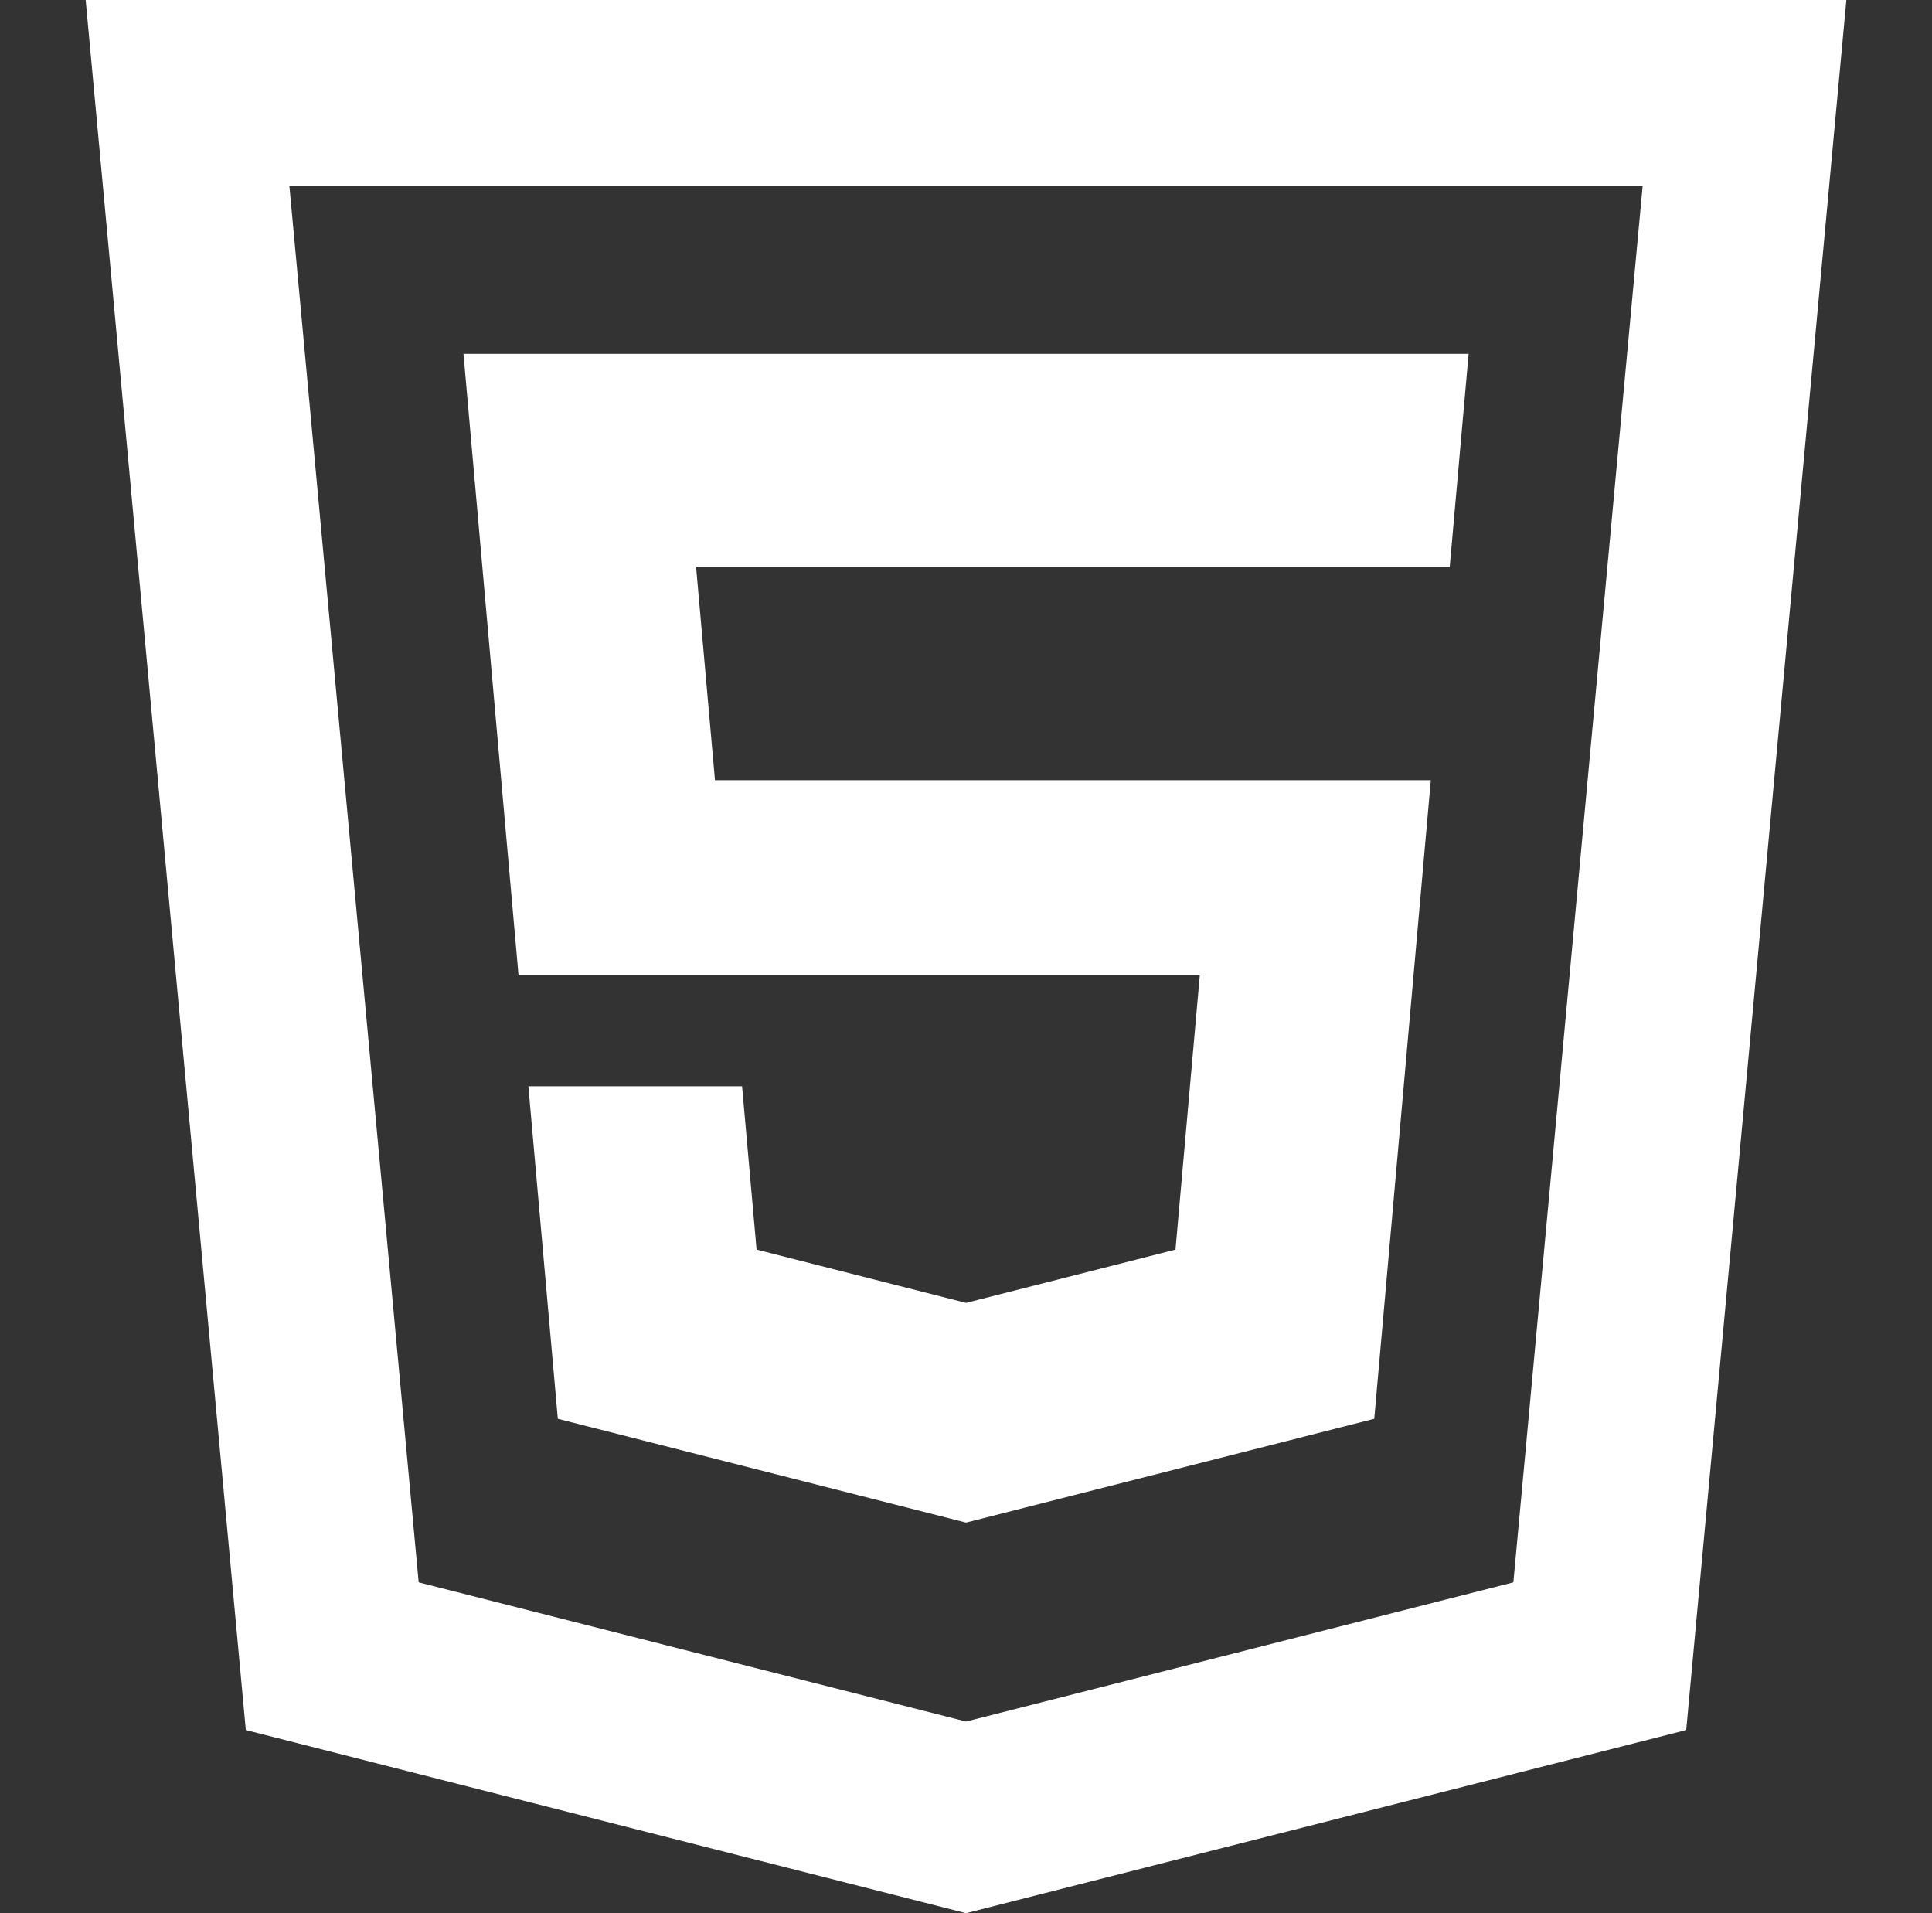
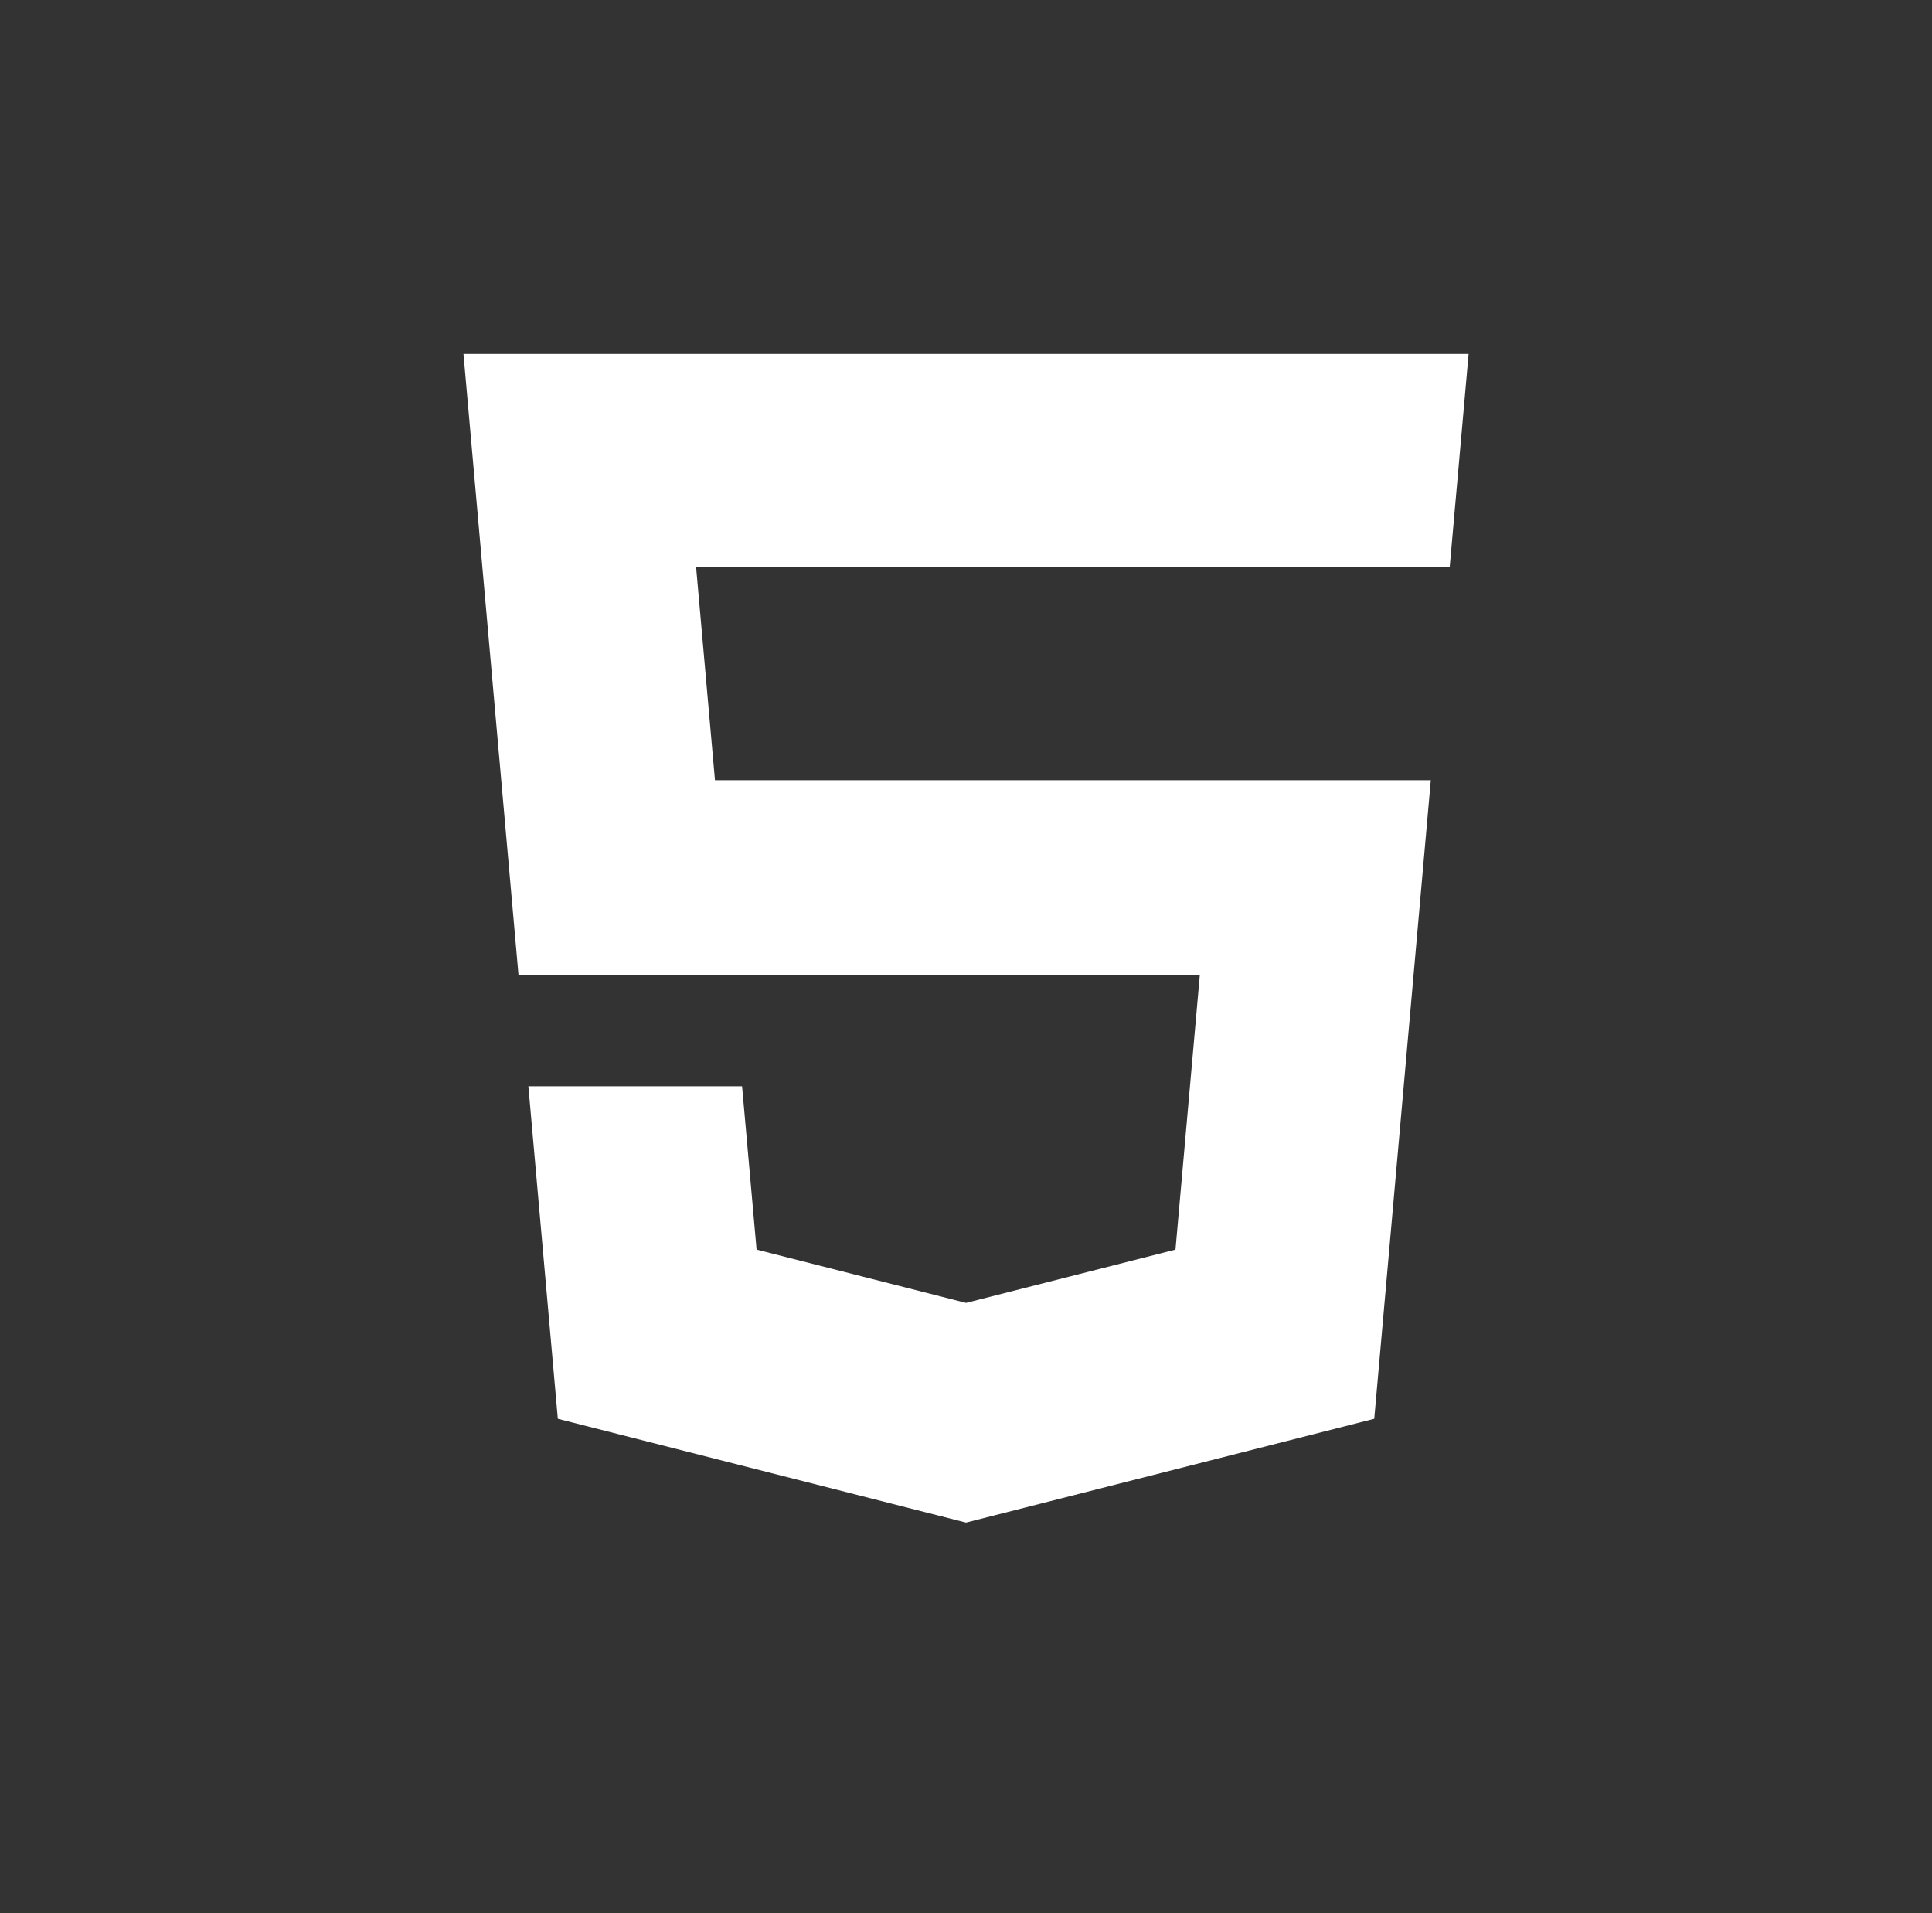
<svg xmlns="http://www.w3.org/2000/svg" width="101" height="100" viewBox="0 0 101 100" fill="none">
  <rect x="0" y="0" width="101" height="100" fill="#333333" stroke="none" />
  <path d="M38.281 50.98H41.759H62.722L61.451 65.315L50.502 68.1L39.552 65.315L38.794 56.779H27.622L29.162 74.158L50.502 79.584L71.842 74.158L74.799 40.78H37.377L36.389 29.626H75.788L76.775 18.496H24.229L27.108 50.98H38.281Z" fill="white" />
-   <path d="M4.479 0L4.671 2.076L12.851 90.427L50.501 100L88.151 90.427L96.523 0H4.479ZM79.115 82.707L50.501 89.983L21.887 82.707L15.127 9.709H85.874L79.115 82.707Z" fill="white" />
</svg>